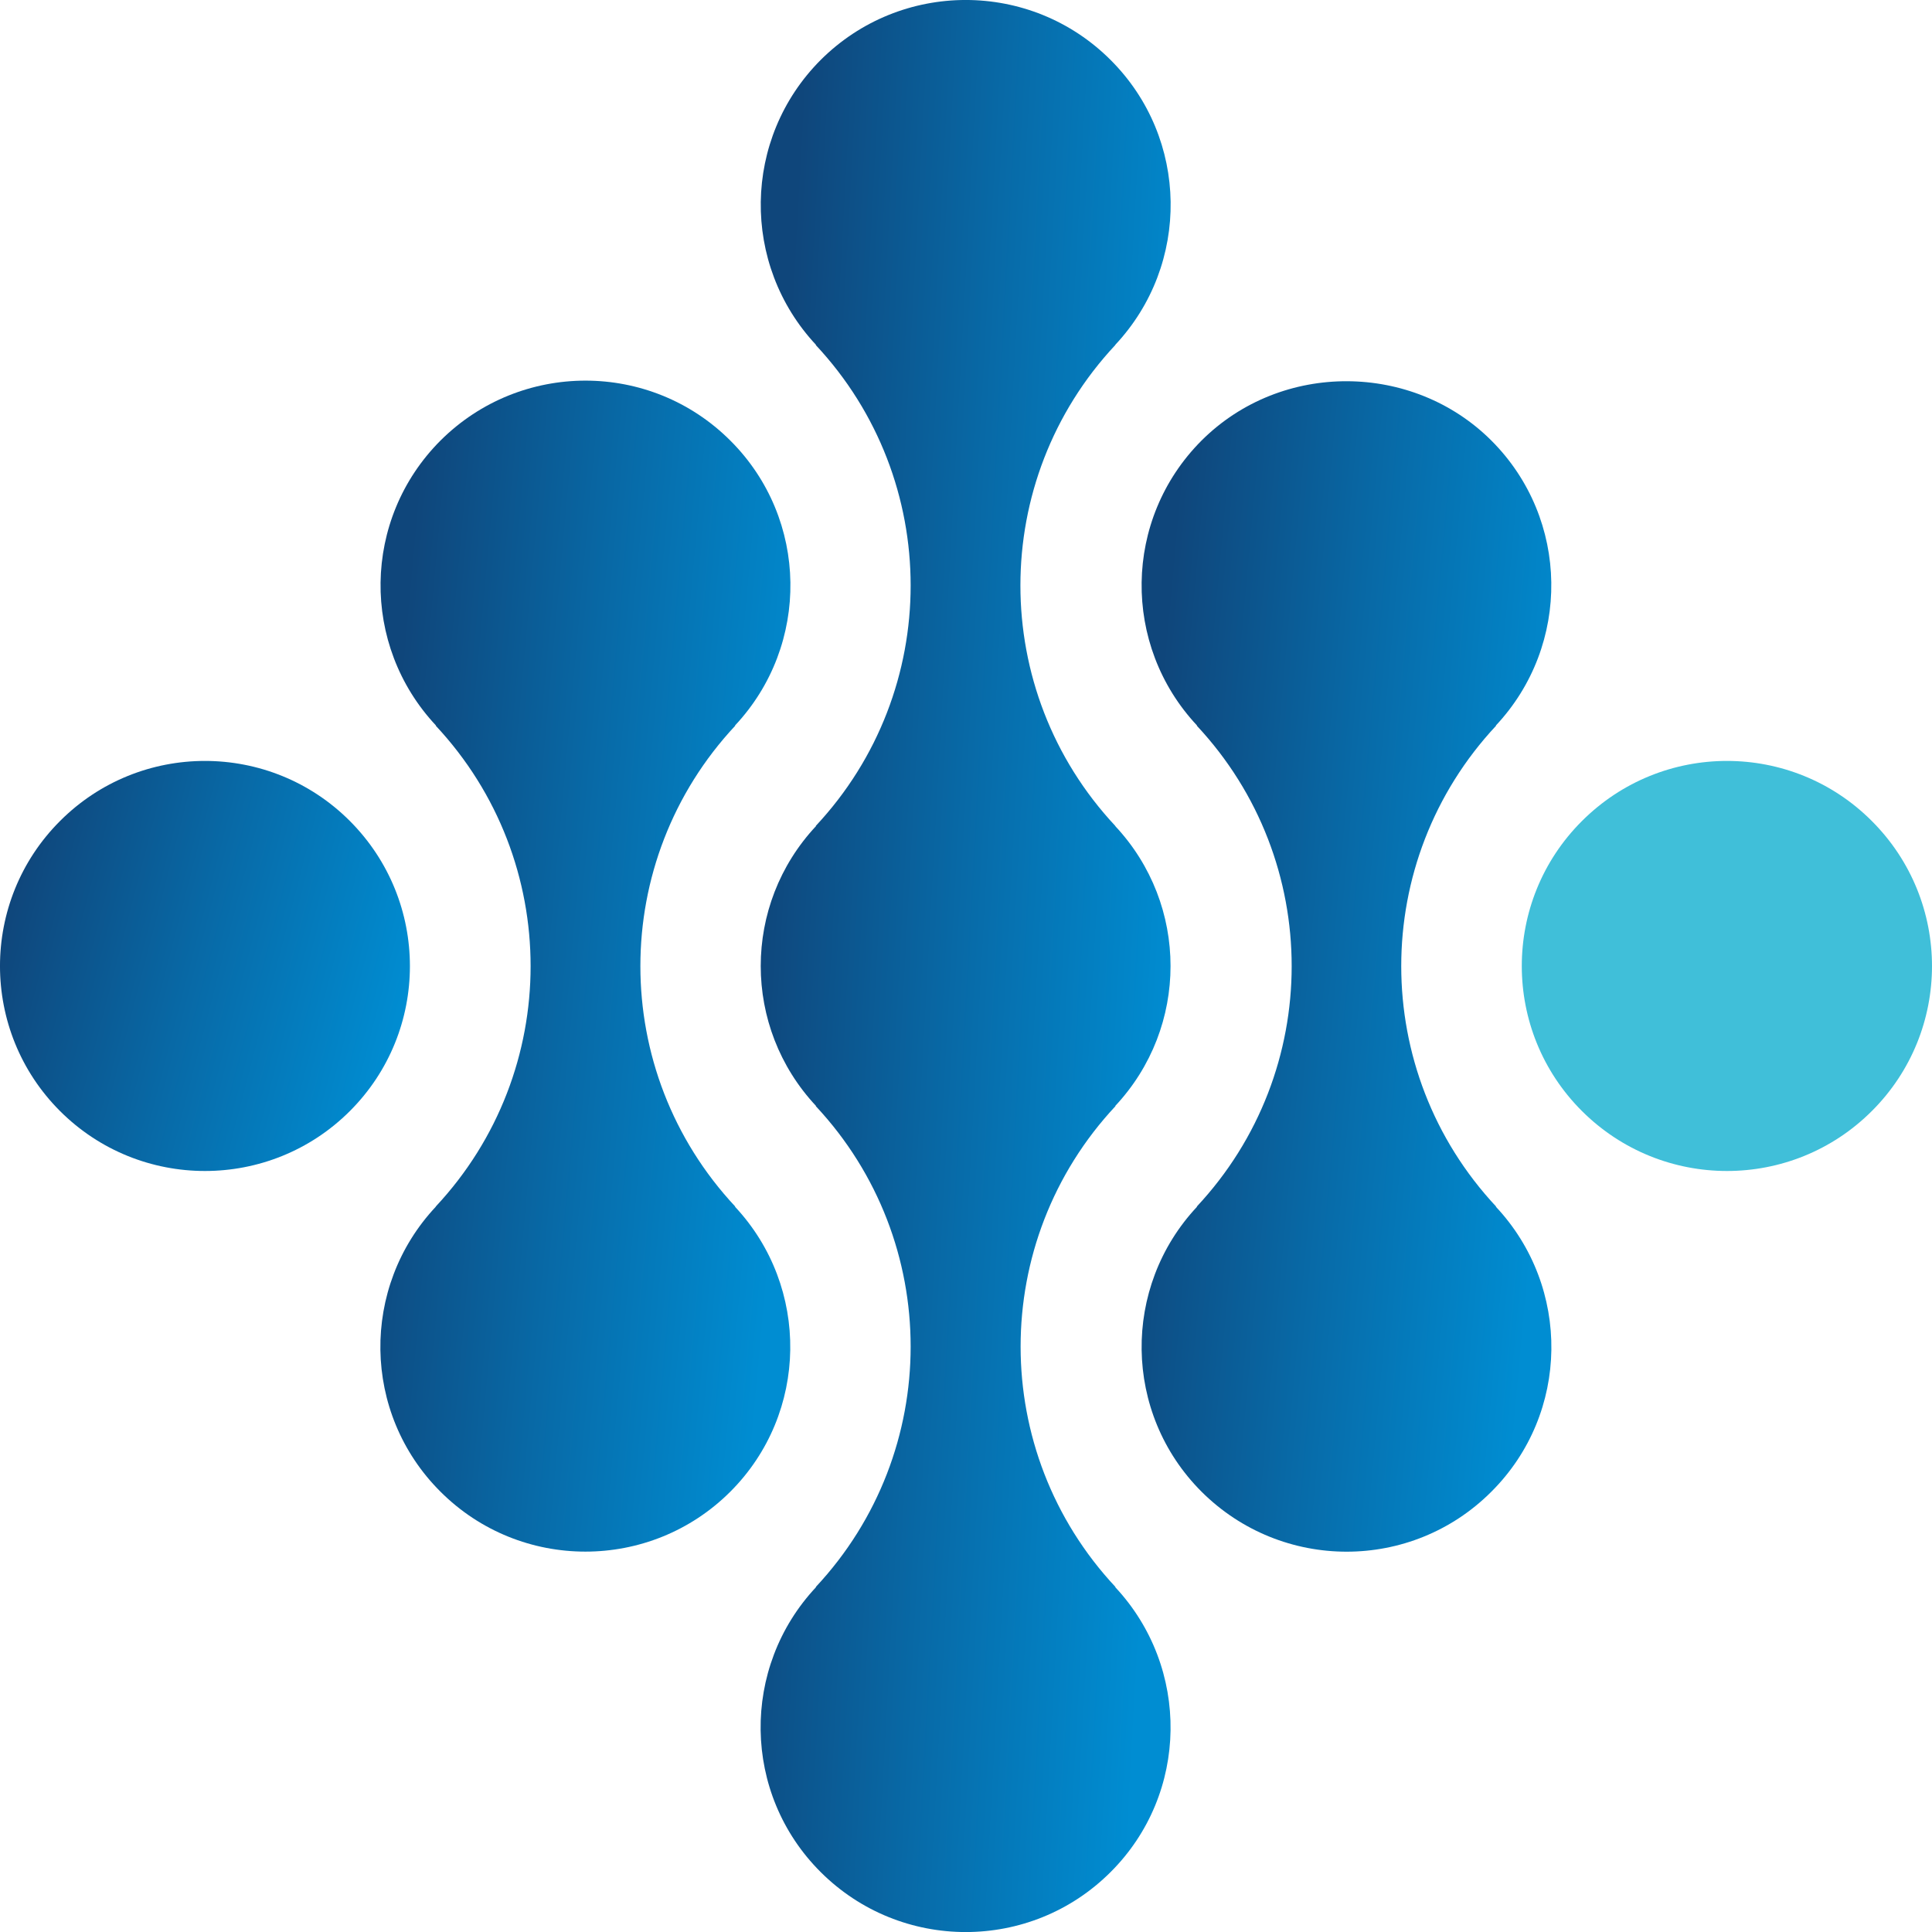
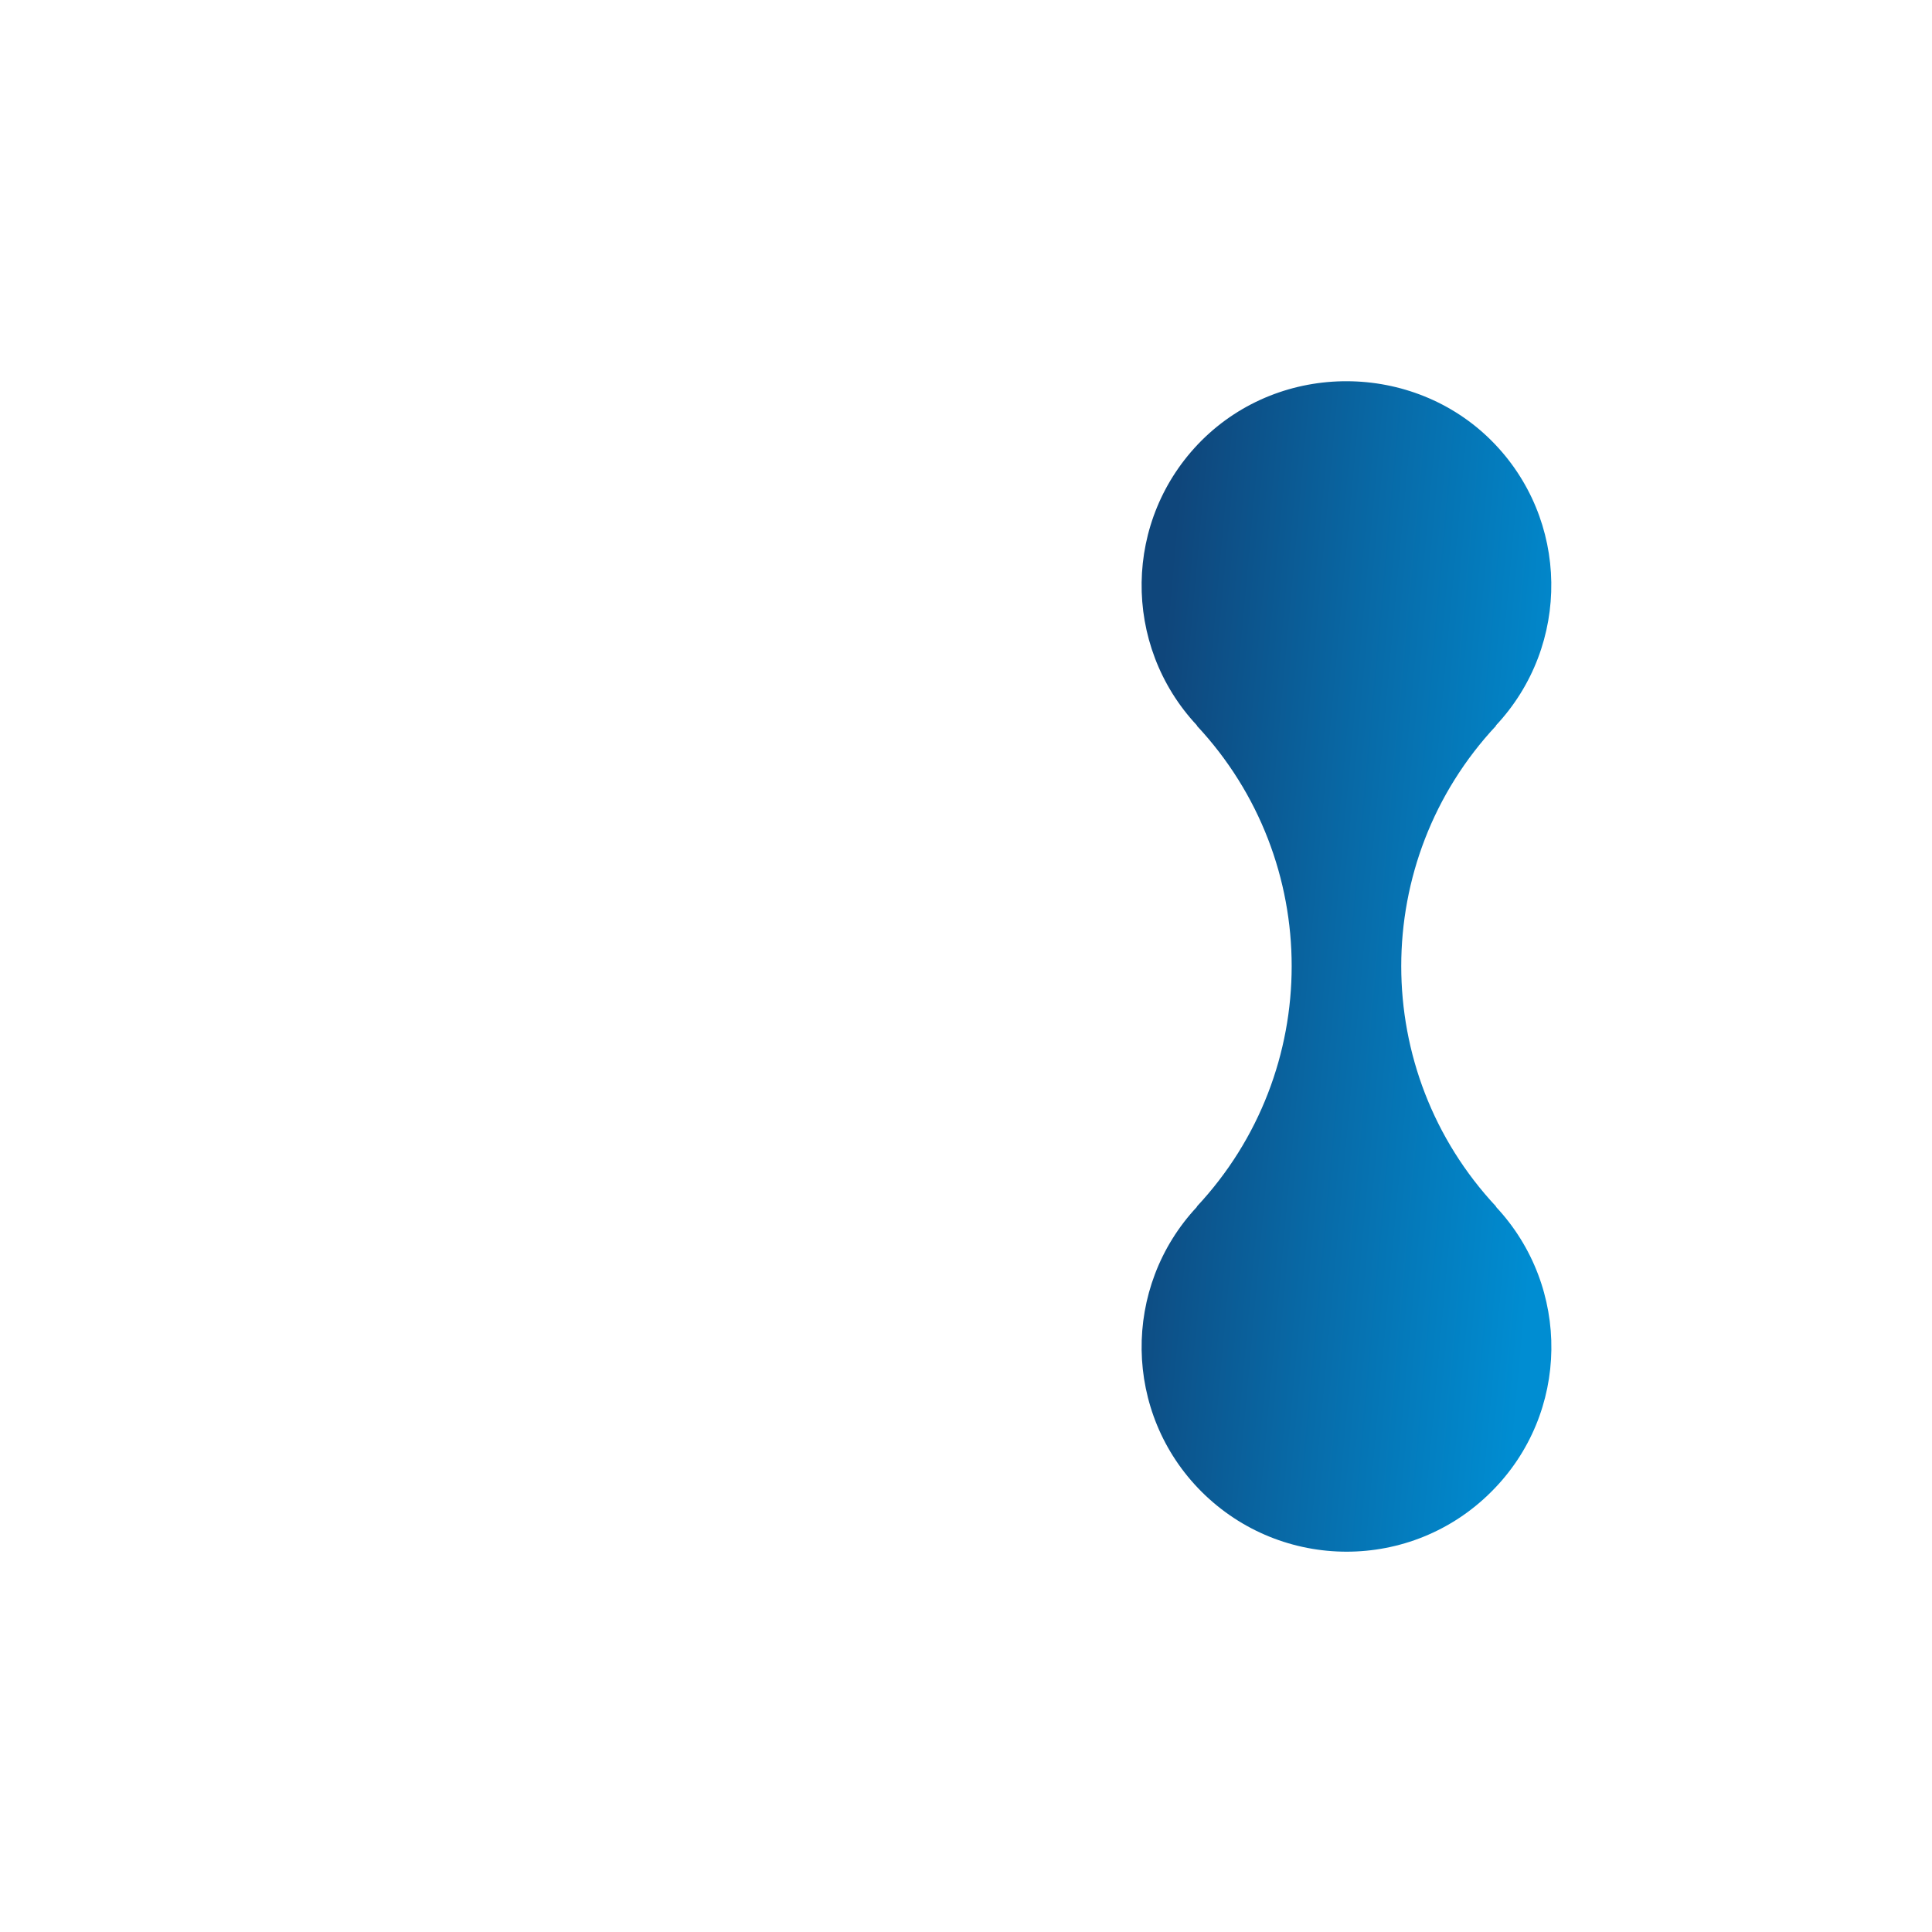
<svg xmlns="http://www.w3.org/2000/svg" xmlns:xlink="http://www.w3.org/1999/xlink" xml:space="preserve" width="107.141mm" height="107.144mm" version="1.1" style="shape-rendering:geometricPrecision; text-rendering:geometricPrecision; image-rendering:optimizeQuality; fill-rule:evenodd; clip-rule:evenodd" viewBox="0 0 2123.99 2124.05">
  <defs>
    <style type="text/css"> .fil0 {fill:#40BFD9;fill-rule:nonzero} .fil4 {fill:url(#id0)} .fil3 {fill:url(#id1)} .fil2 {fill:url(#id2)} .fil1 {fill:url(#id3)} </style>
    <linearGradient id="id0" gradientUnits="userSpaceOnUse" x1="7.19" y1="1005.42" x2="443.45" y2="1118.48">
      <stop offset="0" style="stop-opacity:1; stop-color:#0F467B" />
      <stop offset="0.471" style="stop-opacity:1; stop-color:#0869A6" />
      <stop offset="1" style="stop-opacity:1; stop-color:#008DD2" />
    </linearGradient>
    <linearGradient id="id1" gradientUnits="userSpaceOnUse" xlink:href="#id0" x1="412.62" y1="1041.17" x2="874.52" y2="1083.1"> </linearGradient>
    <linearGradient id="id2" gradientUnits="userSpaceOnUse" xlink:href="#id0" x1="1249.51" y1="1041.55" x2="1711.12" y2="1083.46"> </linearGradient>
    <linearGradient id="id3" gradientUnits="userSpaceOnUse" xlink:href="#id0" x1="829.45" y1="1049.26" x2="1293.74" y2="1074.8"> </linearGradient>
  </defs>
  <g id="Слой_x0020_1">
-     <path class="fil0" d="M2057.88 902.65c-87.93,-88.14 -230.61,-88.14 -318.76,0 -88.14,87.93 -88.14,230.83 0,318.76 88.14,87.93 230.83,87.93 318.76,0 88.14,-87.93 88.14,-230.61 0,-318.76z" />
-     <path class="fil1" d="M1226.43 1744.8c-139.19,-148.8 -139.19,-380.06 0,-528.86l-0.44 0c81.17,-86.62 81.17,-221.23 0,-307.85l0.22 0c-139.19,-148.8 -139.19,-380.06 0,-528.86l-0.22 0c82.91,-88.36 81.38,-227.12 -5.02,-313.3 -87.93,-87.93 -230.61,-87.93 -318.76,0 -86.18,86.4 -87.7,224.94 -5.02,313.3l-0.43 0c139.19,148.8 139.19,380.06 0,528.86l0.44 0c-81.16,86.62 -81.16,221.23 0,307.85l-0.44 0c139.19,148.8 139.19,380.06 0,528.86l0.44 0c-82.9,88.36 -81.38,227.12 5.02,313.3 88.14,87.93 230.83,87.93 318.75,0 86.4,-86.18 87.7,-224.94 5.02,-313.3l0.43 0z" />
    <path class="fil2" d="M1644.88 1326.56c-139.19,-148.8 -139.19,-380.06 0,-528.86l-0.44 0c82.91,-88.36 81.38,-227.12 -4.8,-313.3 -86.18,-86.18 -230.61,-87.93 -318.76,0 -86.18,86.4 -87.7,224.94 -4.8,313.3l-0.44 0c139.19,148.8 139.19,380.06 0,528.86l0.44 0c-82.9,88.36 -81.38,227.12 4.8,313.3 88.14,87.93 230.83,88.14 318.76,0 86.4,-86.18 87.7,-224.94 4.8,-313.3l0.44 0z" />
-     <path class="fil3" d="M807.97 1326.56l0.44 0c-139.19,-148.8 -139.19,-380.06 0,-528.86l-0.44 0c82.9,-88.36 81.38,-227.12 -5.02,-313.3 -87.93,-87.93 -230.61,-87.93 -318.76,0 -86.18,86.4 -87.7,224.94 -4.8,313.3l-0.44 0c139.19,148.8 139.19,380.06 0,528.86l0.22 0c-82.9,88.36 -81.38,227.12 5.02,313.3 87.93,87.93 230.83,87.93 318.76,0 86.18,-86.18 87.7,-224.94 5.02,-313.3l-0.01 0z" />
-     <path class="fil4" d="M384.7 902.65c-87.93,-88.14 -230.83,-88.14 -318.76,0 -87.93,87.93 -87.93,230.83 0,318.76 87.93,87.93 230.83,87.93 318.76,0 87.93,-87.93 87.93,-230.61 0,-318.76z" />
+     <path class="fil4" d="M384.7 902.65z" />
  </g>
</svg>